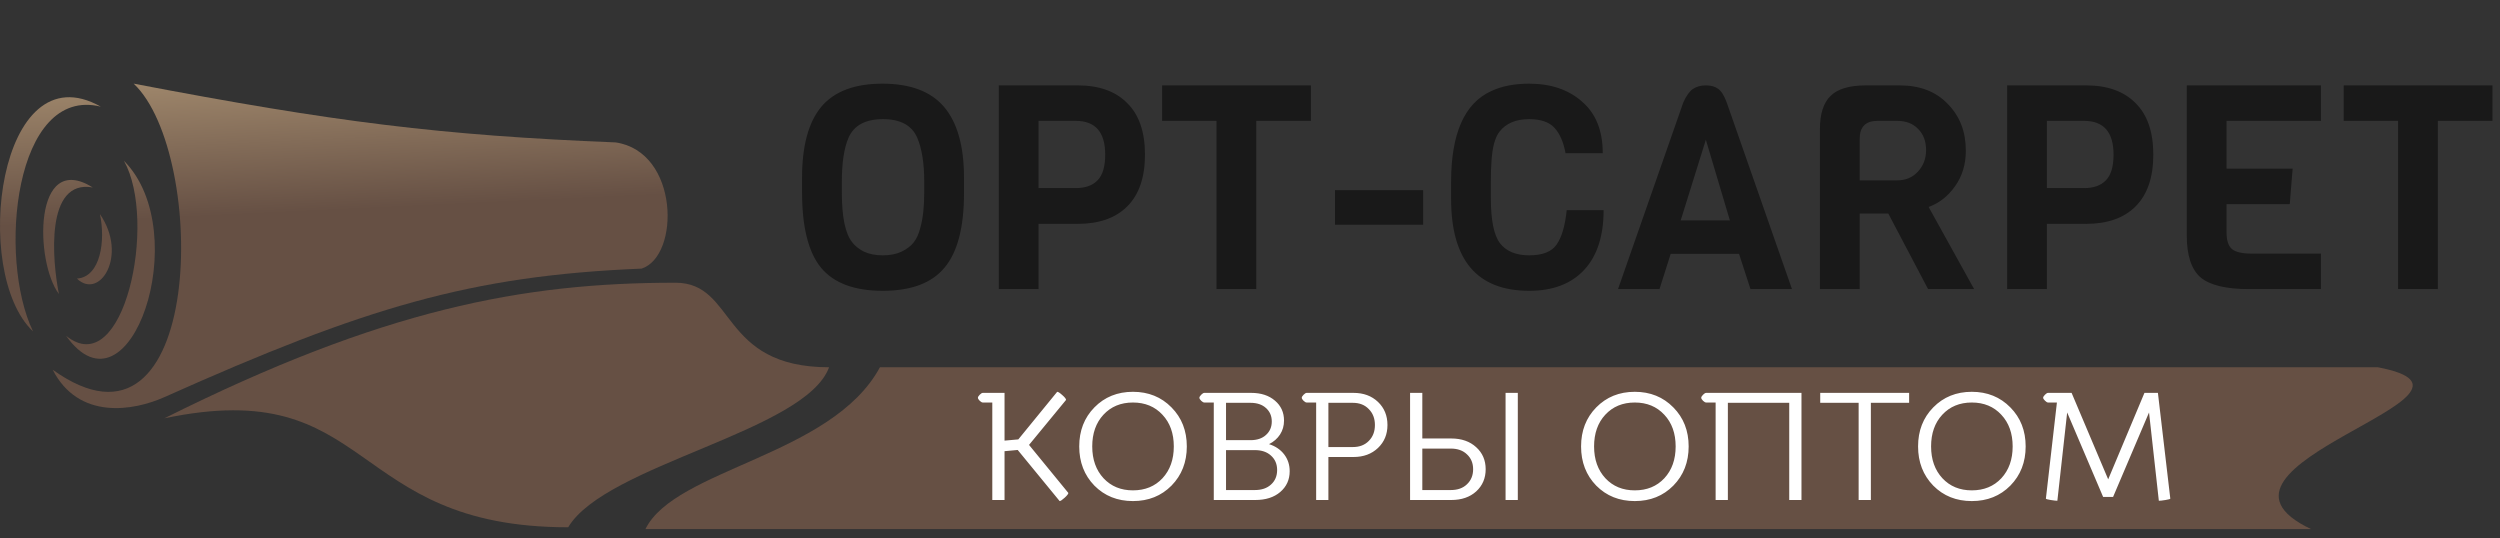
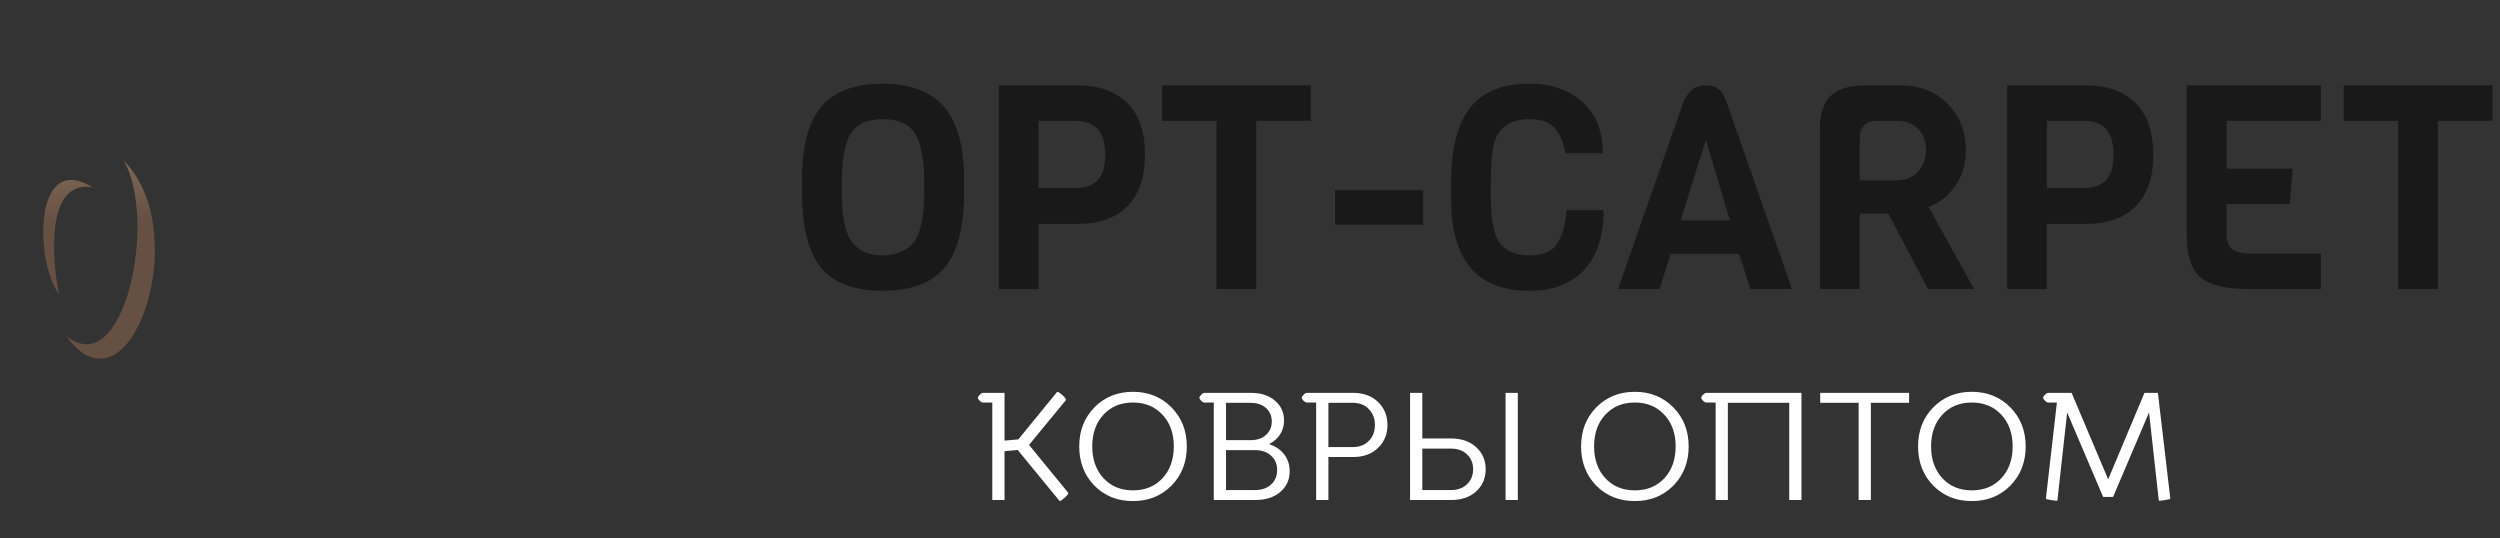
<svg xmlns="http://www.w3.org/2000/svg" width="1375" height="296" viewBox="0 0 1375 296" fill="none">
  <rect x="0" y="0" width="1375" height="296" fill="#333333" stroke="none" />
  <path d="M530.2 97.788V106.286C530.2 125.064 526.634 138.701 519.5 147.198C512.472 155.696 501.142 159.944 485.511 159.944C469.881 159.944 458.551 155.696 451.522 147.198C444.599 138.701 441.137 124.906 441.137 105.814V97.631C441.137 80.217 444.651 67.261 451.68 58.764C458.813 50.267 470.038 46.018 485.354 46.018C500.775 46.018 512.104 50.319 519.343 58.922C526.581 67.524 530.2 80.479 530.2 97.788ZM508.328 105.814V99.992C508.328 89.921 507.069 81.896 504.551 75.916C501.614 68.992 495.32 65.531 485.669 65.531C475.913 65.531 469.566 68.992 466.629 75.916C464.216 81.581 463.009 89.606 463.009 99.992V105.814C463.009 119.346 464.898 128.473 468.674 133.194C470.143 135.187 472.293 136.918 475.126 138.386C478.063 139.75 481.525 140.432 485.511 140.432C489.603 140.432 493.064 139.75 495.897 138.386C498.729 137.023 500.932 135.344 502.506 133.351C504.079 131.358 505.286 128.735 506.125 125.483C507.594 120.343 508.328 113.786 508.328 105.814ZM619.981 56.719C626.485 63.118 629.737 72.559 629.737 85.043C629.737 97.526 626.485 107.02 619.981 113.524C613.581 119.923 604.507 123.123 592.758 123.123H571.2V159H549.328V46.963H592.758C604.507 46.963 613.581 50.215 619.981 56.719ZM607.864 85.043C607.864 72.664 602.462 66.475 591.656 66.475H571.2V103.453H591.656C596.902 103.453 600.888 102.037 603.615 99.205C606.448 96.372 607.864 91.652 607.864 85.043ZM720.992 66.475H690.937V159H669.065V66.475H639.167V46.963H720.992V66.475ZM782.721 123.595H734.255V104.555H782.721V123.595ZM861.679 115.57H881.978C881.978 129.837 878.411 140.799 871.278 148.457C864.144 156.115 854.074 159.944 841.066 159.944C812.427 159.944 798.107 143.107 798.107 109.433V99.992C798.107 73.451 805.451 56.824 820.137 50.11C825.907 47.382 832.883 46.018 841.066 46.018C853.025 46.018 862.728 49.323 870.176 55.932C877.73 62.436 881.506 71.877 881.506 84.256H861.05C859.896 78.067 857.85 73.398 854.913 70.251C851.976 67.104 847.36 65.531 841.066 65.531C833.722 65.531 828.267 67.838 824.701 72.454C822.183 75.706 820.714 81.266 820.295 89.134C820.085 91.652 819.98 95.061 819.98 99.362V109.118C819.98 121.182 821.658 129.417 825.015 133.823C828.477 138.229 833.827 140.432 841.066 140.432C848.409 140.432 853.444 138.439 856.172 134.452C859.004 130.361 860.84 124.067 861.679 115.57ZM985.585 159H962.768L956.474 139.645H918.866L912.729 159H889.912L925.789 56.404C927.363 52.837 929.094 50.372 930.982 49.008C932.975 47.644 935.388 46.963 938.221 46.963C941.053 46.963 943.308 47.592 944.987 48.851C946.77 50.11 948.344 52.627 949.708 56.404L985.585 159ZM951.439 121.235L938.221 76.86L924.373 121.235H951.439ZM1085.77 159H1060.44L1038.57 117.458H1022.83V159H1000.96V71.038C1000.96 62.646 1002.9 56.561 1006.78 52.785C1010.66 48.903 1017.17 46.963 1026.29 46.963H1044.86C1055.98 46.963 1064.79 50.372 1071.3 57.191C1077.9 63.905 1081.21 72.454 1081.21 82.84C1081.21 90.393 1079.22 96.949 1075.23 102.509C1071.35 107.964 1066.52 111.741 1060.75 113.839L1085.77 159ZM1043.44 99.205C1048.06 99.205 1051.84 97.631 1054.77 94.484C1057.82 91.232 1059.34 87.246 1059.34 82.525C1059.34 77.699 1057.87 73.818 1054.93 70.881C1052.1 67.943 1048.27 66.475 1043.44 66.475H1032.59C1026.08 66.475 1022.83 69.779 1022.83 76.388V99.205H1043.44ZM1174.57 56.719C1181.07 63.118 1184.32 72.559 1184.32 85.043C1184.32 97.526 1181.07 107.02 1174.57 113.524C1168.17 119.923 1159.09 123.123 1147.35 123.123H1125.79V159H1103.92V46.963H1147.35C1159.09 46.963 1168.17 50.215 1174.57 56.719ZM1162.45 85.043C1162.45 72.664 1157.05 66.475 1146.24 66.475H1125.79V103.453H1146.24C1151.49 103.453 1155.48 102.037 1158.2 99.205C1161.04 96.372 1162.45 91.652 1162.45 85.043ZM1276.52 159H1236.87C1224.28 159 1215.42 156.849 1210.28 152.548C1205.24 148.142 1202.72 140.432 1202.72 129.417V46.963H1276.52V66.475H1224.6V92.753H1260.95L1259.37 112.265H1224.6V127.844C1224.6 132.249 1225.59 135.292 1227.59 136.97C1229.58 138.649 1233.2 139.488 1238.44 139.488H1276.52V159ZM1370.85 66.475H1340.8V159H1318.93V66.475H1289.03V46.963H1370.85V66.475Z" fill="#191919" />
-   <path d="M28.972 203.35C112.437 263.272 114.599 84.799 73.516 46C184.222 67.177 242.42 74.439 338.614 78.332C373.643 83.505 374.075 140.841 352.885 147.739C258.793 151.582 200.582 169.136 90.382 218.438C73.516 225.984 43.288 231.236 28.972 203.35Z" fill="url(#paint0_linear_3_35)" />
-   <path d="M371.5 155.498C287.54 155.498 210.51 170.111 90.382 230.078C206.138 205.731 190 290 312.5 290C333.102 255.411 442.909 237.459 456 202C395.5 202 405 155.498 371.5 155.498Z" fill="url(#paint1_linear_3_35)" />
  <path d="M68.177 88.449C86.796 121.661 68.177 210.552 36.33 184.666C71.117 233.508 107.374 128.011 68.177 88.449Z" fill="url(#paint2_linear_3_35)" />
-   <path d="M18.16 182.261C-1.397 141.686 7.912 46.934 55.438 58.656C-0.907 26.91 -16.096 149.989 18.16 182.261Z" fill="url(#paint3_linear_3_35)" />
  <path d="M32.41 161.711C28.744 143.464 24.73 98.375 51.028 103.102C18.16 82.588 19.14 144.128 32.41 161.711Z" fill="url(#paint4_linear_3_35)" />
-   <path d="M54.948 117.754C58.127 132.284 55.357 152.345 42.316 153.223C54.755 165.277 70.633 140.516 54.948 117.754Z" fill="url(#paint5_linear_3_35)" />
-   <path d="M483.957 202H1307.85C1385.61 216.918 1196.46 255.679 1271.08 291C1271.08 291 417.568 291 355 291C371.239 257.813 457.688 250.774 483.957 202Z" fill="#665044" />
  <path d="M538.862 220.459C538.188 219.785 537.852 219.224 537.852 218.775C537.852 218.326 538.188 217.765 538.862 217.092C539.535 216.418 540.096 216.082 540.545 216.082H552.497V242.342L560.072 241.669L581.451 215.493C582.012 215.493 582.966 216.11 584.313 217.344C585.66 218.523 586.333 219.392 586.333 219.954L565.964 244.699L587.596 271.128C587.596 271.633 586.922 272.503 585.575 273.737C584.229 274.972 583.303 275.589 582.798 275.589L559.736 247.477L552.497 248.15V275H545.764V221.384H540.545C540.096 221.384 539.535 221.076 538.862 220.459ZM601.908 267.088C596.353 261.365 593.575 254.182 593.575 245.541C593.575 236.9 596.353 229.745 601.908 224.078C607.519 218.354 614.59 215.493 623.119 215.493C631.648 215.493 638.718 218.354 644.329 224.078C649.941 229.745 652.746 236.9 652.746 245.541C652.746 254.182 649.941 261.365 644.329 267.088C638.718 272.755 631.648 275.589 623.119 275.589C614.59 275.589 607.519 272.755 601.908 267.088ZM606.874 228.118C602.778 232.551 600.73 238.358 600.73 245.541C600.73 252.723 602.806 258.559 606.958 263.048C611.111 267.481 616.497 269.697 623.119 269.697C629.796 269.697 635.211 267.481 639.363 263.048C643.516 258.559 645.592 252.723 645.592 245.541C645.592 238.358 643.516 232.551 639.363 228.118C635.211 223.629 629.796 221.384 623.119 221.384C616.441 221.384 611.026 223.629 606.874 228.118ZM660.676 220.459C660.003 219.785 659.666 219.224 659.666 218.775C659.666 218.326 660.003 217.765 660.676 217.092C661.35 216.418 661.911 216.082 662.36 216.082H688.116C693.558 216.082 697.935 217.513 701.246 220.374C704.556 223.18 706.212 226.827 706.212 231.316C706.212 234.178 705.482 236.731 704.023 238.976C702.564 241.22 700.544 242.988 697.963 244.278C701.498 245.401 704.276 247.28 706.296 249.918C708.316 252.555 709.326 255.641 709.326 259.176C709.326 263.834 707.587 267.649 704.108 270.623C700.685 273.541 696.112 275 690.388 275H667.578V221.384H662.36C661.911 221.384 661.35 221.076 660.676 220.459ZM690.136 247.561H674.312V269.529H690.136C693.895 269.529 696.869 268.519 699.057 266.499C701.302 264.479 702.424 261.814 702.424 258.503C702.424 255.248 701.302 252.611 699.057 250.591C696.869 248.571 693.895 247.561 690.136 247.561ZM687.779 221.553H674.312V242.09H687.779C691.37 242.09 694.204 241.136 696.28 239.228C698.412 237.32 699.478 234.851 699.478 231.821C699.478 228.791 698.412 226.322 696.28 224.415C694.204 222.507 691.37 221.553 687.779 221.553ZM716.981 220.459C716.307 219.785 715.971 219.224 715.971 218.775C715.971 218.326 716.307 217.765 716.981 217.092C717.654 216.418 718.215 216.082 718.664 216.082H744.42C749.919 216.082 754.408 217.737 757.887 221.048C761.366 224.358 763.105 228.595 763.105 233.757C763.105 238.863 761.366 243.072 757.887 246.383C754.408 249.693 749.919 251.349 744.42 251.349H730.616V275H723.883V221.384H718.664C718.215 221.384 717.654 221.076 716.981 220.459ZM744.083 221.553H730.616V245.878H744.083C747.731 245.878 750.648 244.755 752.837 242.511C755.081 240.266 756.204 237.348 756.204 233.757C756.204 230.166 755.081 227.248 752.837 225.004C750.648 222.703 747.731 221.553 744.083 221.553ZM775.541 275V216.082H782.274V241.164H798.182C803.849 241.164 808.423 242.763 811.902 245.962C815.381 249.104 817.12 253.144 817.12 258.082C817.12 263.02 815.381 267.088 811.902 270.287C808.423 273.429 803.849 275 798.182 275H775.541ZM797.93 246.719H782.274V269.529H797.93C801.689 269.529 804.663 268.463 806.851 266.331C809.096 264.198 810.218 261.449 810.218 258.082C810.218 254.715 809.096 251.994 806.851 249.918C804.663 247.785 801.689 246.719 797.93 246.719ZM834.796 275H828.062V216.082H834.796V275ZM877.923 267.088C872.368 261.365 869.59 254.182 869.59 245.541C869.59 236.9 872.368 229.745 877.923 224.078C883.534 218.354 890.604 215.493 899.133 215.493C907.663 215.493 914.733 218.354 920.344 224.078C925.955 229.745 928.761 236.9 928.761 245.541C928.761 254.182 925.955 261.365 920.344 267.088C914.733 272.755 907.663 275.589 899.133 275.589C890.604 275.589 883.534 272.755 877.923 267.088ZM882.889 228.118C878.793 232.551 876.745 238.358 876.745 245.541C876.745 252.723 878.821 258.559 882.973 263.048C887.125 267.481 892.512 269.697 899.133 269.697C905.811 269.697 911.226 267.481 915.378 263.048C919.53 258.559 921.607 252.723 921.607 245.541C921.607 238.358 919.53 232.551 915.378 228.118C911.226 223.629 905.811 221.384 899.133 221.384C892.456 221.384 887.041 223.629 882.889 228.118ZM984.078 275V221.553H950.327V275H943.593V221.384H938.375C937.926 221.384 937.364 221.076 936.691 220.459C936.018 219.785 935.681 219.224 935.681 218.775C935.681 218.326 936.018 217.765 936.691 217.092C937.364 216.418 937.926 216.082 938.375 216.082H990.812V275H984.078ZM1001.12 221.553V216.082H1050.02V221.553H1028.98V275H1022.25V221.553H1001.12ZM1063.28 267.088C1057.72 261.365 1054.94 254.182 1054.94 245.541C1054.94 236.9 1057.72 229.745 1063.28 224.078C1068.89 218.354 1075.96 215.493 1084.49 215.493C1093.01 215.493 1100.09 218.354 1105.7 224.078C1111.31 229.745 1114.11 236.9 1114.11 245.541C1114.11 254.182 1111.31 261.365 1105.7 267.088C1100.09 272.755 1093.01 275.589 1084.49 275.589C1075.96 275.589 1068.89 272.755 1063.28 267.088ZM1068.24 228.118C1064.14 232.551 1062.1 238.358 1062.1 245.541C1062.1 252.723 1064.17 258.559 1068.33 263.048C1072.48 267.481 1077.86 269.697 1084.49 269.697C1091.16 269.697 1096.58 267.481 1100.73 263.048C1104.88 258.559 1106.96 252.723 1106.96 245.541C1106.96 238.358 1104.88 232.551 1100.73 228.118C1096.58 223.629 1091.16 221.384 1084.49 221.384C1077.81 221.384 1072.39 223.629 1068.24 228.118ZM1123.73 218.775C1123.73 218.326 1124.06 217.765 1124.74 217.092C1125.41 216.418 1125.97 216.082 1126.42 216.082H1139.38L1159.5 263.637L1179.45 216.082H1186.85L1193.67 274.242C1193.67 274.467 1192.8 274.719 1191.06 275C1189.32 275.281 1188.09 275.421 1187.36 275.421L1181.97 226.855L1162.19 273.317H1156.72L1136.94 226.855L1131.55 275.421C1130.88 275.421 1129.65 275.281 1127.85 275C1126.11 274.719 1125.24 274.467 1125.24 274.242L1131.3 221.384H1126.42C1125.97 221.384 1125.41 221.048 1124.74 220.374C1124.06 219.701 1123.73 219.168 1123.73 218.775Z" fill="white" />
  <defs>
    <linearGradient id="paint0_linear_3_35" x1="153.5" y1="38" x2="157.222" y2="116.99" gradientUnits="userSpaceOnUse">
      <stop stop-color="#A1896D" />
      <stop offset="1" stop-color="#665044" />
    </linearGradient>
    <linearGradient id="paint1_linear_3_35" x1="153.5" y1="38" x2="157.222" y2="116.99" gradientUnits="userSpaceOnUse">
      <stop stop-color="#A1896D" />
      <stop offset="1" stop-color="#665044" />
    </linearGradient>
    <linearGradient id="paint2_linear_3_35" x1="153.5" y1="38" x2="157.222" y2="116.99" gradientUnits="userSpaceOnUse">
      <stop stop-color="#A1896D" />
      <stop offset="1" stop-color="#665044" />
    </linearGradient>
    <linearGradient id="paint3_linear_3_35" x1="153.5" y1="38" x2="157.222" y2="116.99" gradientUnits="userSpaceOnUse">
      <stop stop-color="#A1896D" />
      <stop offset="1" stop-color="#665044" />
    </linearGradient>
    <linearGradient id="paint4_linear_3_35" x1="153.5" y1="38" x2="157.222" y2="116.99" gradientUnits="userSpaceOnUse">
      <stop stop-color="#A1896D" />
      <stop offset="1" stop-color="#665044" />
    </linearGradient>
    <linearGradient id="paint5_linear_3_35" x1="153.5" y1="38" x2="157.222" y2="116.99" gradientUnits="userSpaceOnUse">
      <stop stop-color="#A1896D" />
      <stop offset="1" stop-color="#665044" />
    </linearGradient>
  </defs>
</svg>